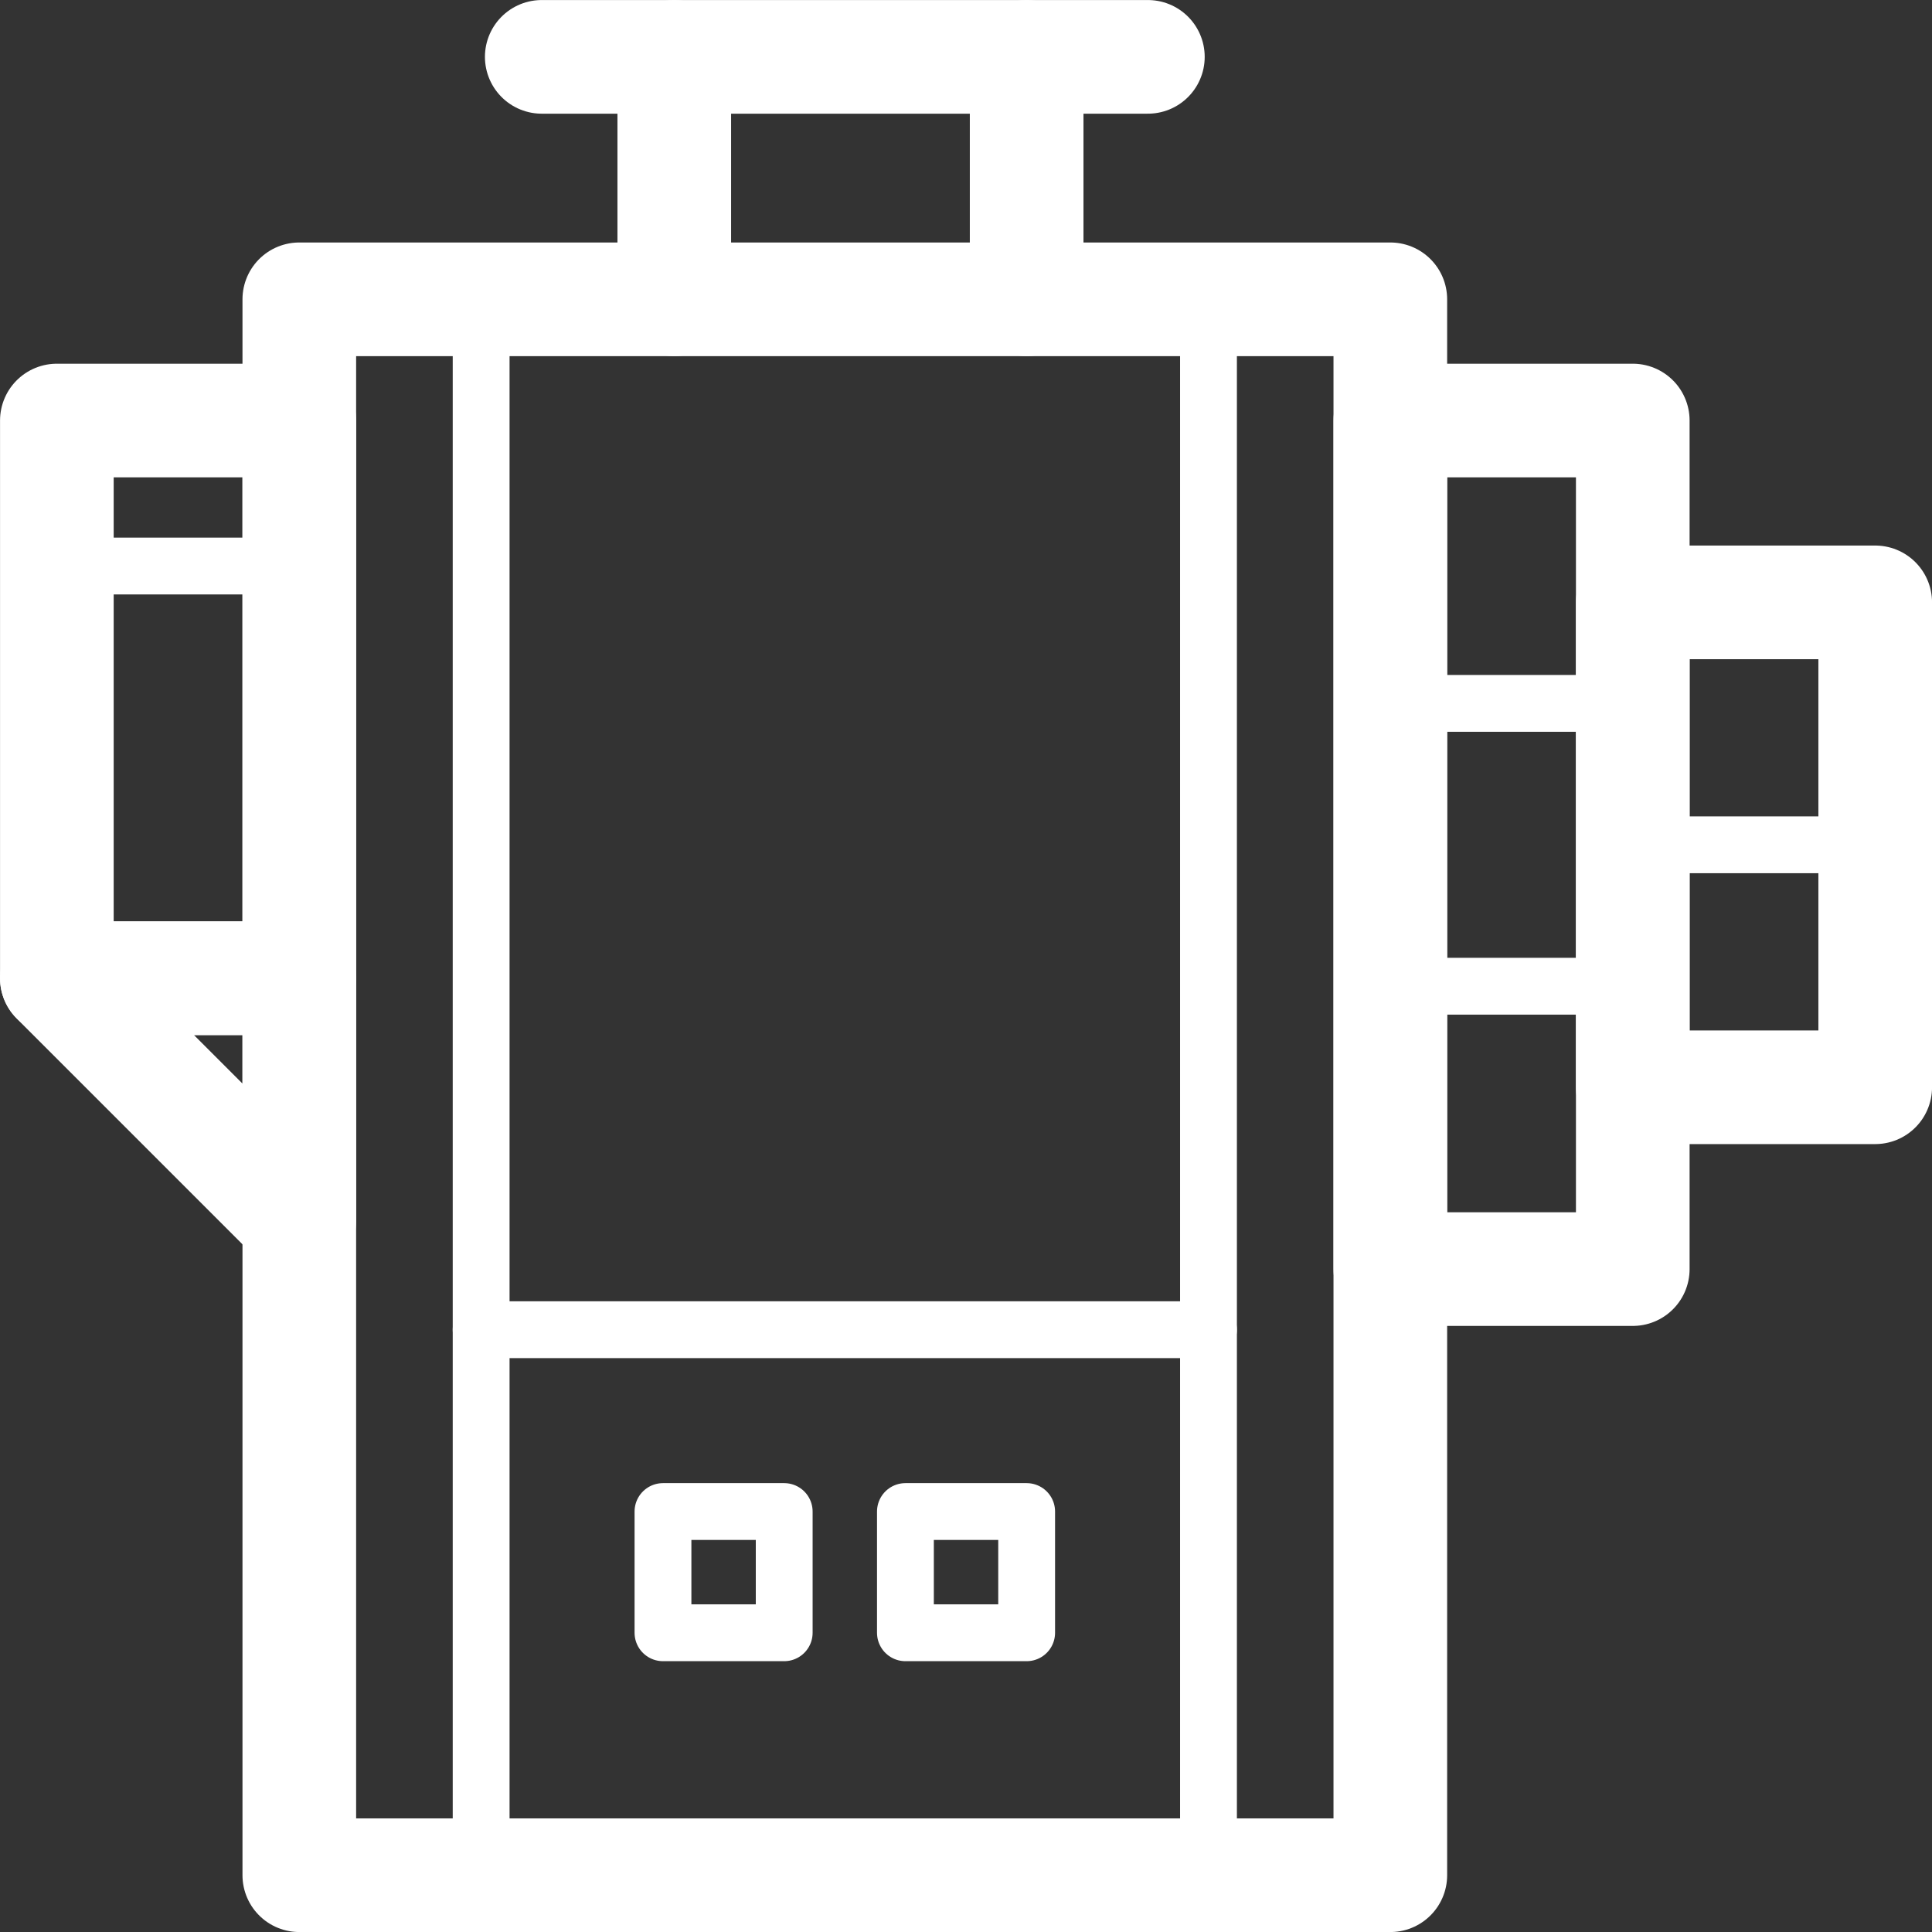
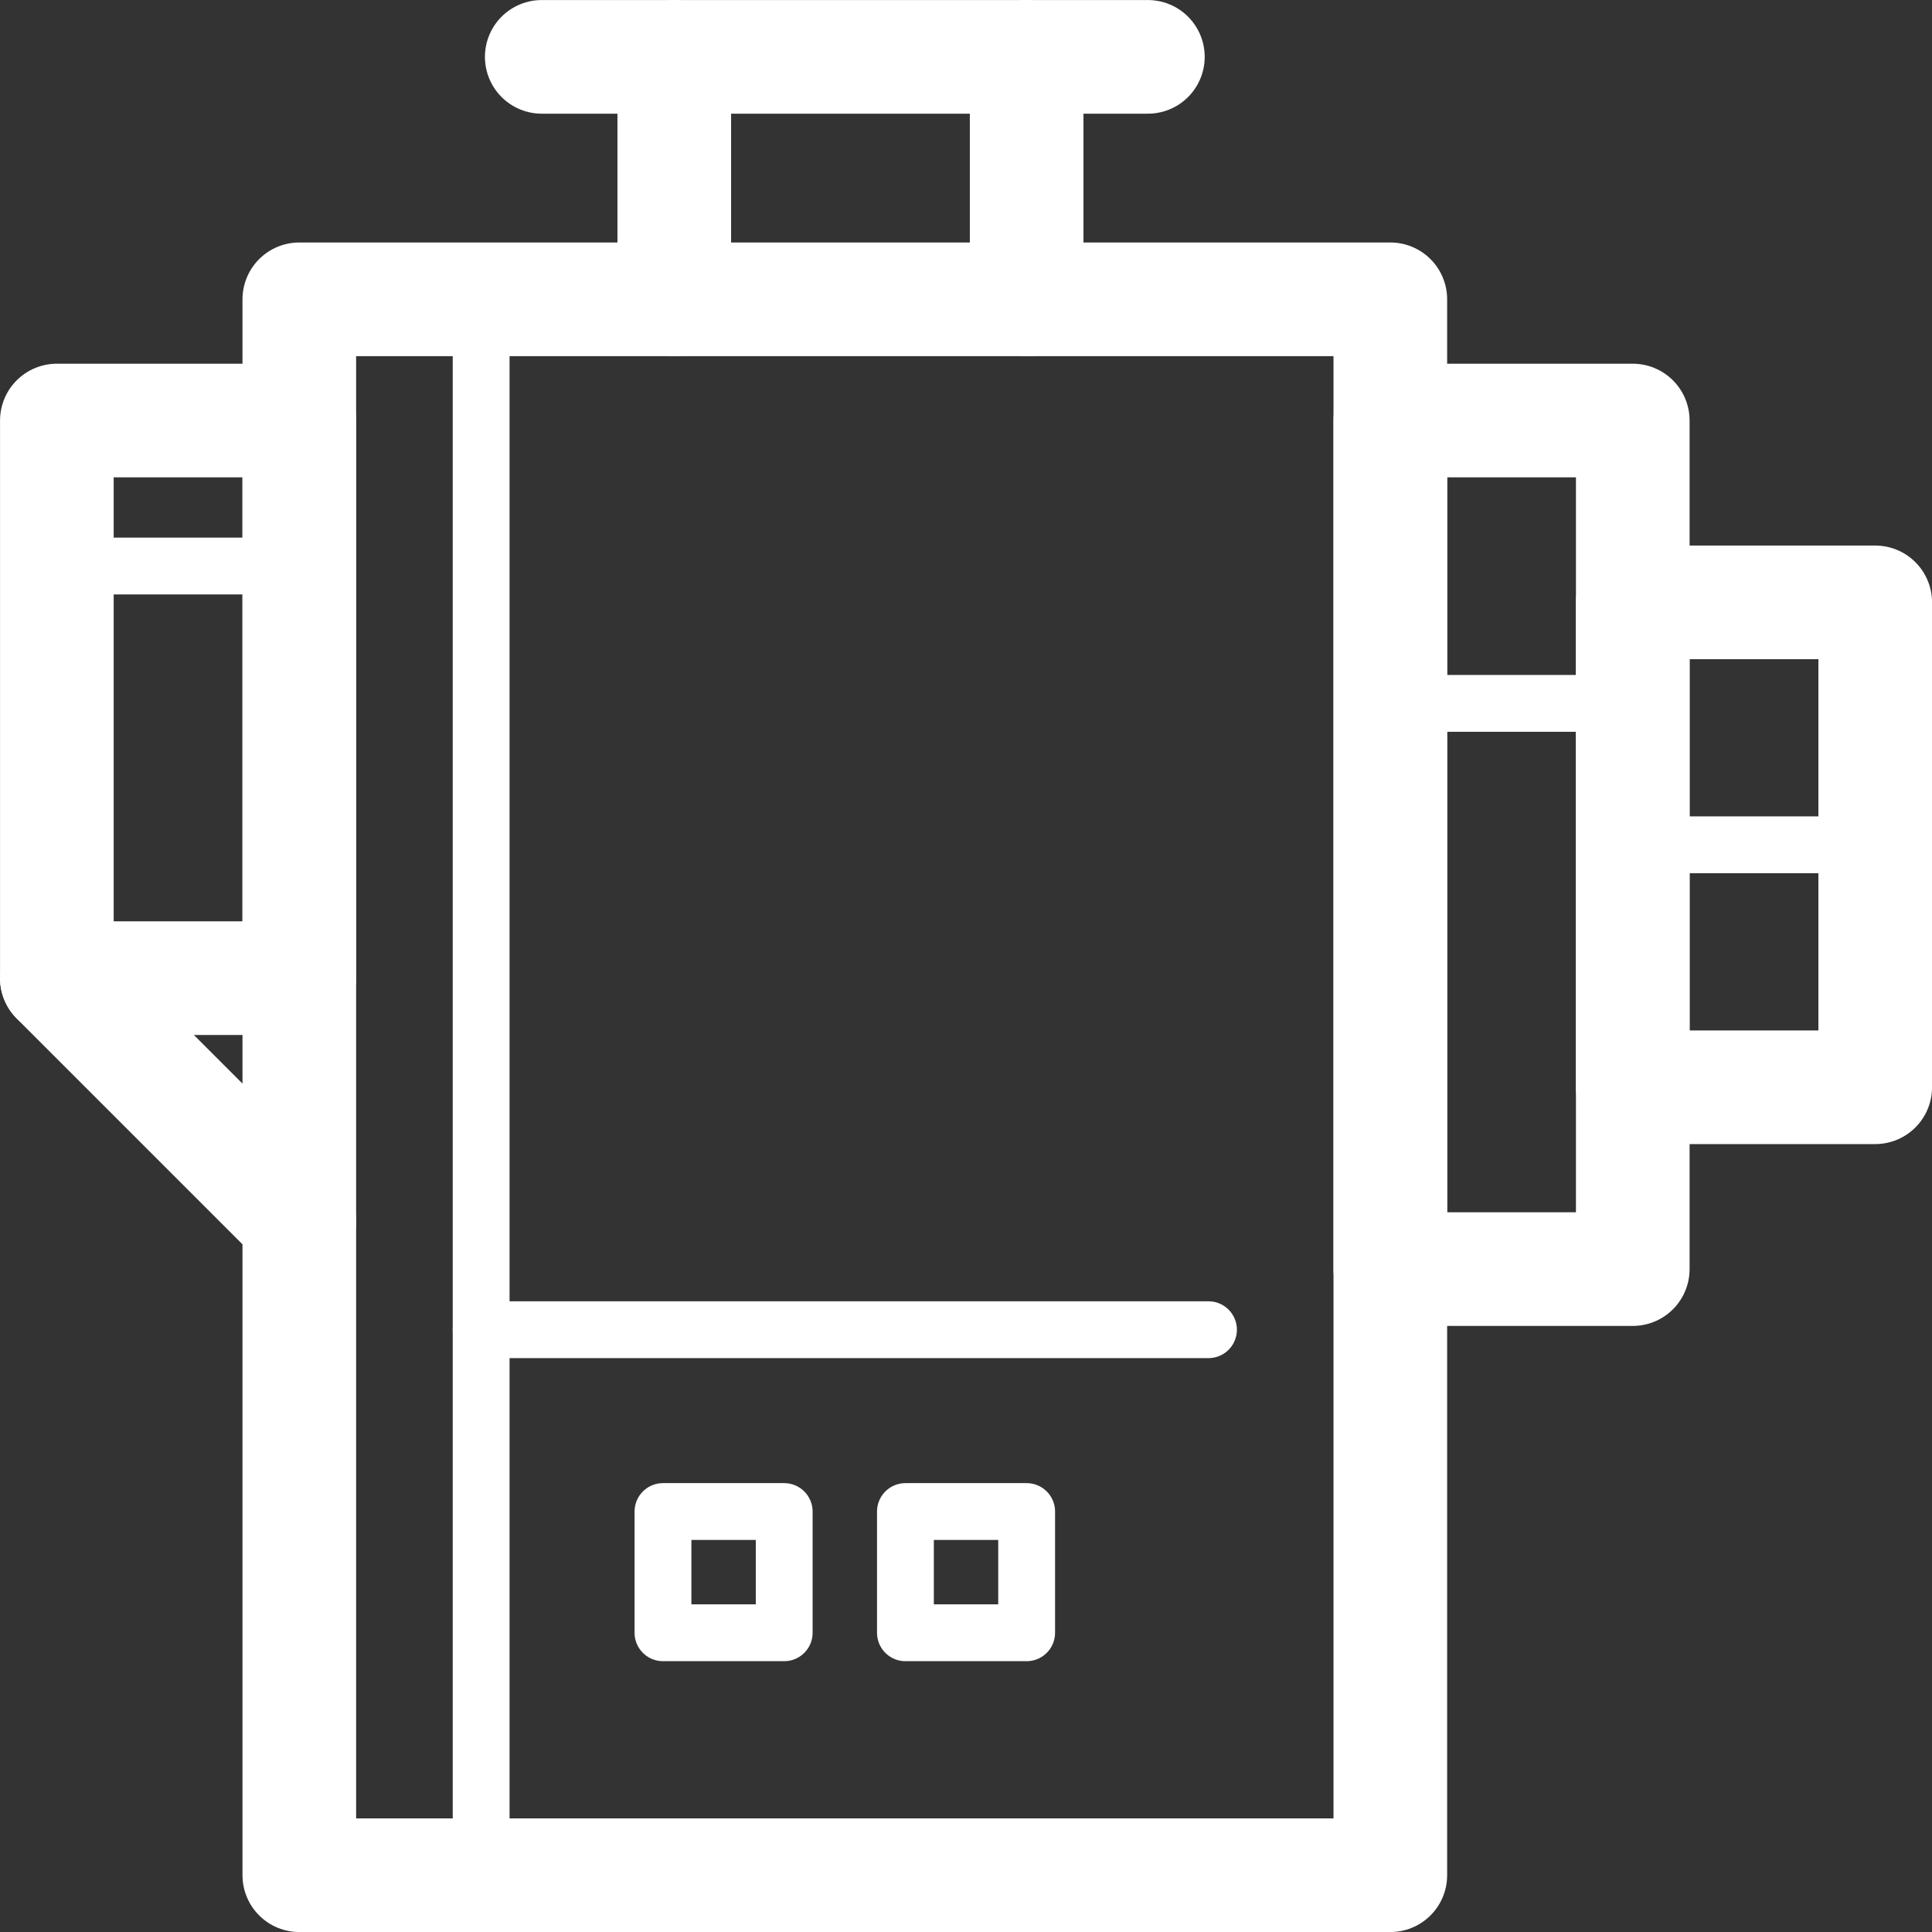
<svg xmlns="http://www.w3.org/2000/svg" width="51" height="51" viewBox="0 0 51 51">
  <rect x="0" y="0" width="51" height="51" fill="#333333" stroke="none" />
  <g id="グループ_22232" data-name="グループ 22232" transform="translate(-284.078 -324.037)">
    <line id="線_19" data-name="線 19" x2="16" transform="translate(298.379 325.538)" fill="none" stroke="#fff" stroke-linecap="round" stroke-linejoin="round" stroke-width="3" />
    <rect id="長方形_3333" data-name="長方形 3333" width="28.8" height="41.6" transform="translate(291.979 331.938)" fill="none" stroke="#fff" stroke-linecap="round" stroke-linejoin="round" stroke-width="3" />
    <rect id="長方形_3334" data-name="長方形 3334" width="6.4" height="22.4" transform="translate(320.779 335.138)" fill="none" stroke="#fff" stroke-linecap="round" stroke-linejoin="round" stroke-width="3" />
    <rect id="長方形_3335" data-name="長方形 3335" width="6.4" height="14.72" transform="translate(285.579 335.138)" fill="none" stroke="#fff" stroke-linecap="round" stroke-linejoin="round" stroke-width="3" />
-     <path id="パス_1920" data-name="パス 1920" d="M291.979,385.8l-6.4-6.4h6.4Z" transform="translate(0 -29.538)" fill="none" stroke="#fff" stroke-linecap="round" stroke-linejoin="round" stroke-width="3" />
+     <path id="パス_1920" data-name="パス 1920" d="M291.979,385.8l-6.4-6.4Z" transform="translate(0 -29.538)" fill="none" stroke="#fff" stroke-linecap="round" stroke-linejoin="round" stroke-width="3" />
    <rect id="長方形_3336" data-name="長方形 3336" width="6.4" height="12.8" transform="translate(327.179 339.938)" fill="none" stroke="#fff" stroke-linecap="round" stroke-linejoin="round" stroke-width="3" />
    <line id="線_20" data-name="線 20" y2="6.4" transform="translate(301.877 325.538)" fill="none" stroke="#fff" stroke-linecap="round" stroke-linejoin="round" stroke-width="3" />
    <line id="線_21" data-name="線 21" y2="6.4" transform="translate(311.179 325.538)" fill="none" stroke="#fff" stroke-linecap="round" stroke-linejoin="round" stroke-width="3" />
    <rect id="長方形_3337" data-name="長方形 3337" width="3.2" height="3.2" transform="translate(301.579 363.938)" fill="none" stroke="#fff" stroke-linecap="round" stroke-linejoin="round" stroke-width="1.5" />
    <rect id="長方形_3338" data-name="長方形 3338" width="3.2" height="3.2" transform="translate(307.979 363.938)" fill="none" stroke="#fff" stroke-linecap="round" stroke-linejoin="round" stroke-width="1.5" />
    <line id="線_22" data-name="線 22" x2="19.2" transform="translate(296.779 359.138)" fill="none" stroke="#fff" stroke-linecap="round" stroke-linejoin="round" stroke-width="1.5" />
    <line id="線_23" data-name="線 23" x2="6.4" transform="translate(327.179 346.337)" fill="none" stroke="#fff" stroke-linecap="round" stroke-linejoin="round" stroke-width="1.5" />
    <line id="線_24" data-name="線 24" x2="6.4" transform="translate(320.779 342.604)" fill="none" stroke="#fff" stroke-linecap="round" stroke-linejoin="round" stroke-width="1.5" />
    <line id="線_25" data-name="線 25" x2="6.4" transform="translate(285.579 338.978)" fill="none" stroke="#fff" stroke-linecap="round" stroke-linejoin="round" stroke-width="1.5" />
-     <line id="線_26" data-name="線 26" x2="6.4" transform="translate(320.779 350.071)" fill="none" stroke="#fff" stroke-linecap="round" stroke-linejoin="round" stroke-width="1.5" />
    <line id="線_27" data-name="線 27" y2="41.6" transform="translate(296.779 331.938)" fill="none" stroke="#fff" stroke-linecap="round" stroke-linejoin="round" stroke-width="1.5" />
-     <line id="線_28" data-name="線 28" y2="41.6" transform="translate(315.979 331.938)" fill="none" stroke="#fff" stroke-linecap="round" stroke-linejoin="round" stroke-width="1.5" />
  </g>
</svg>